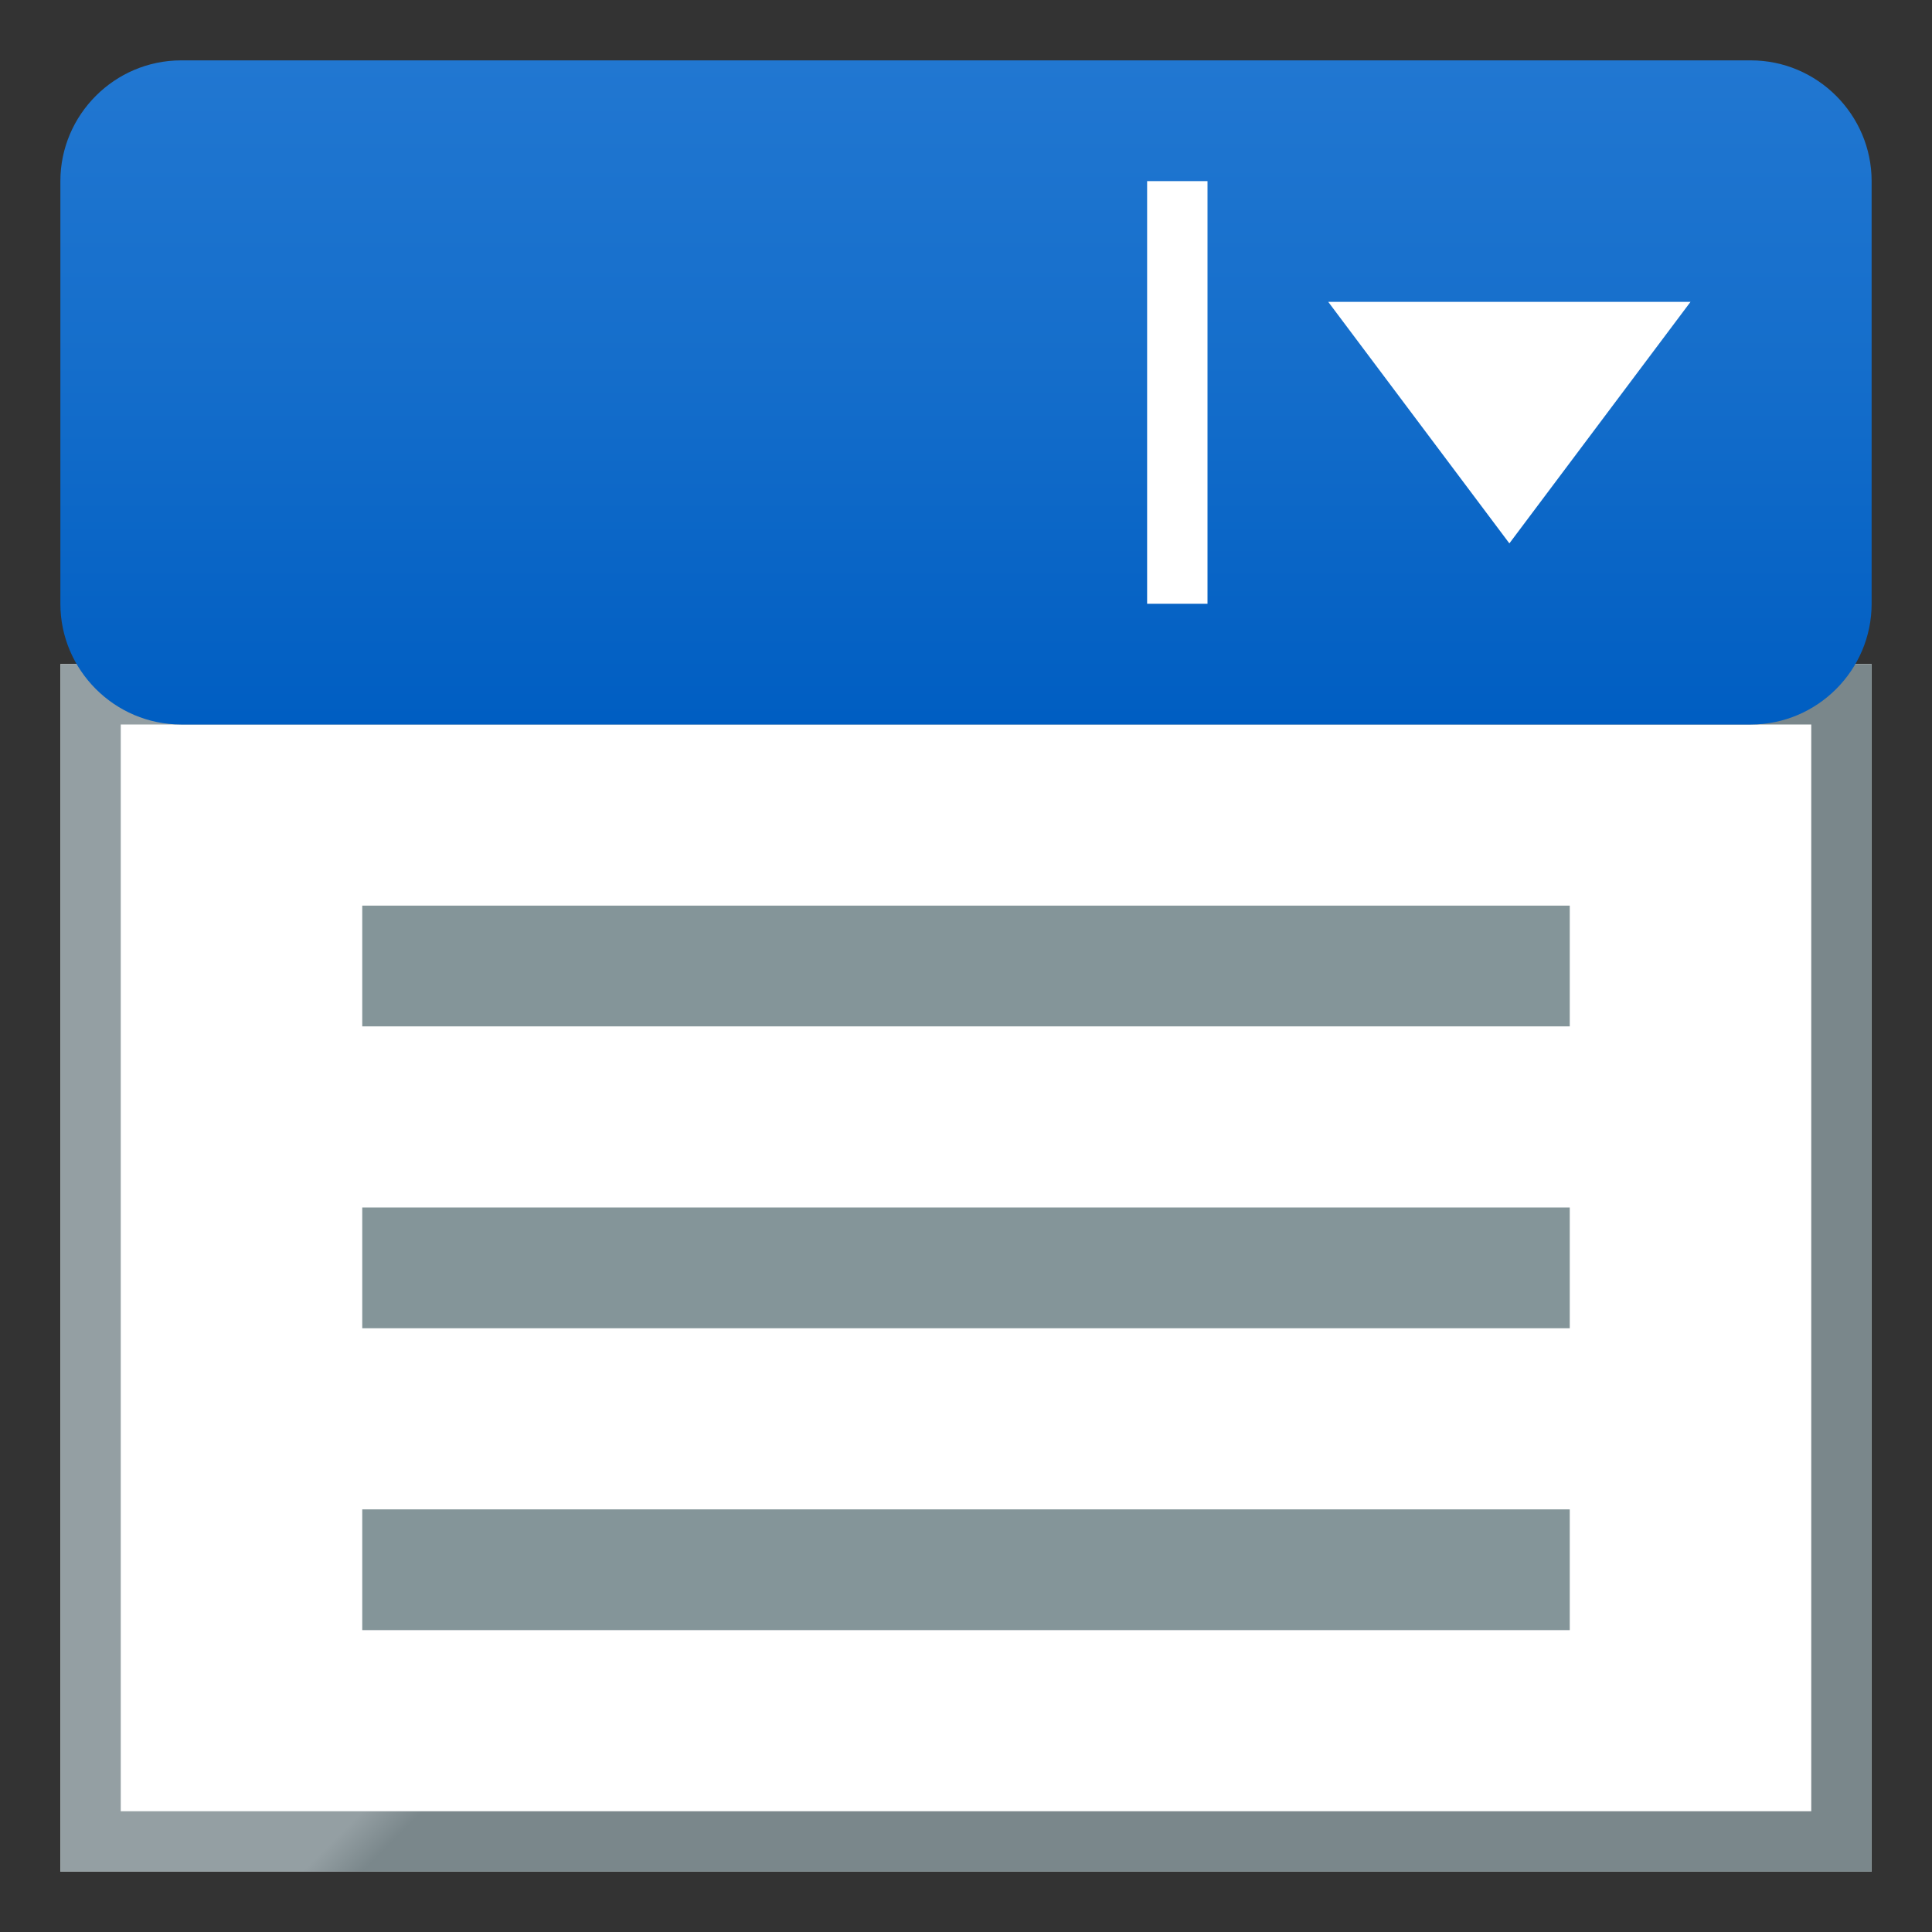
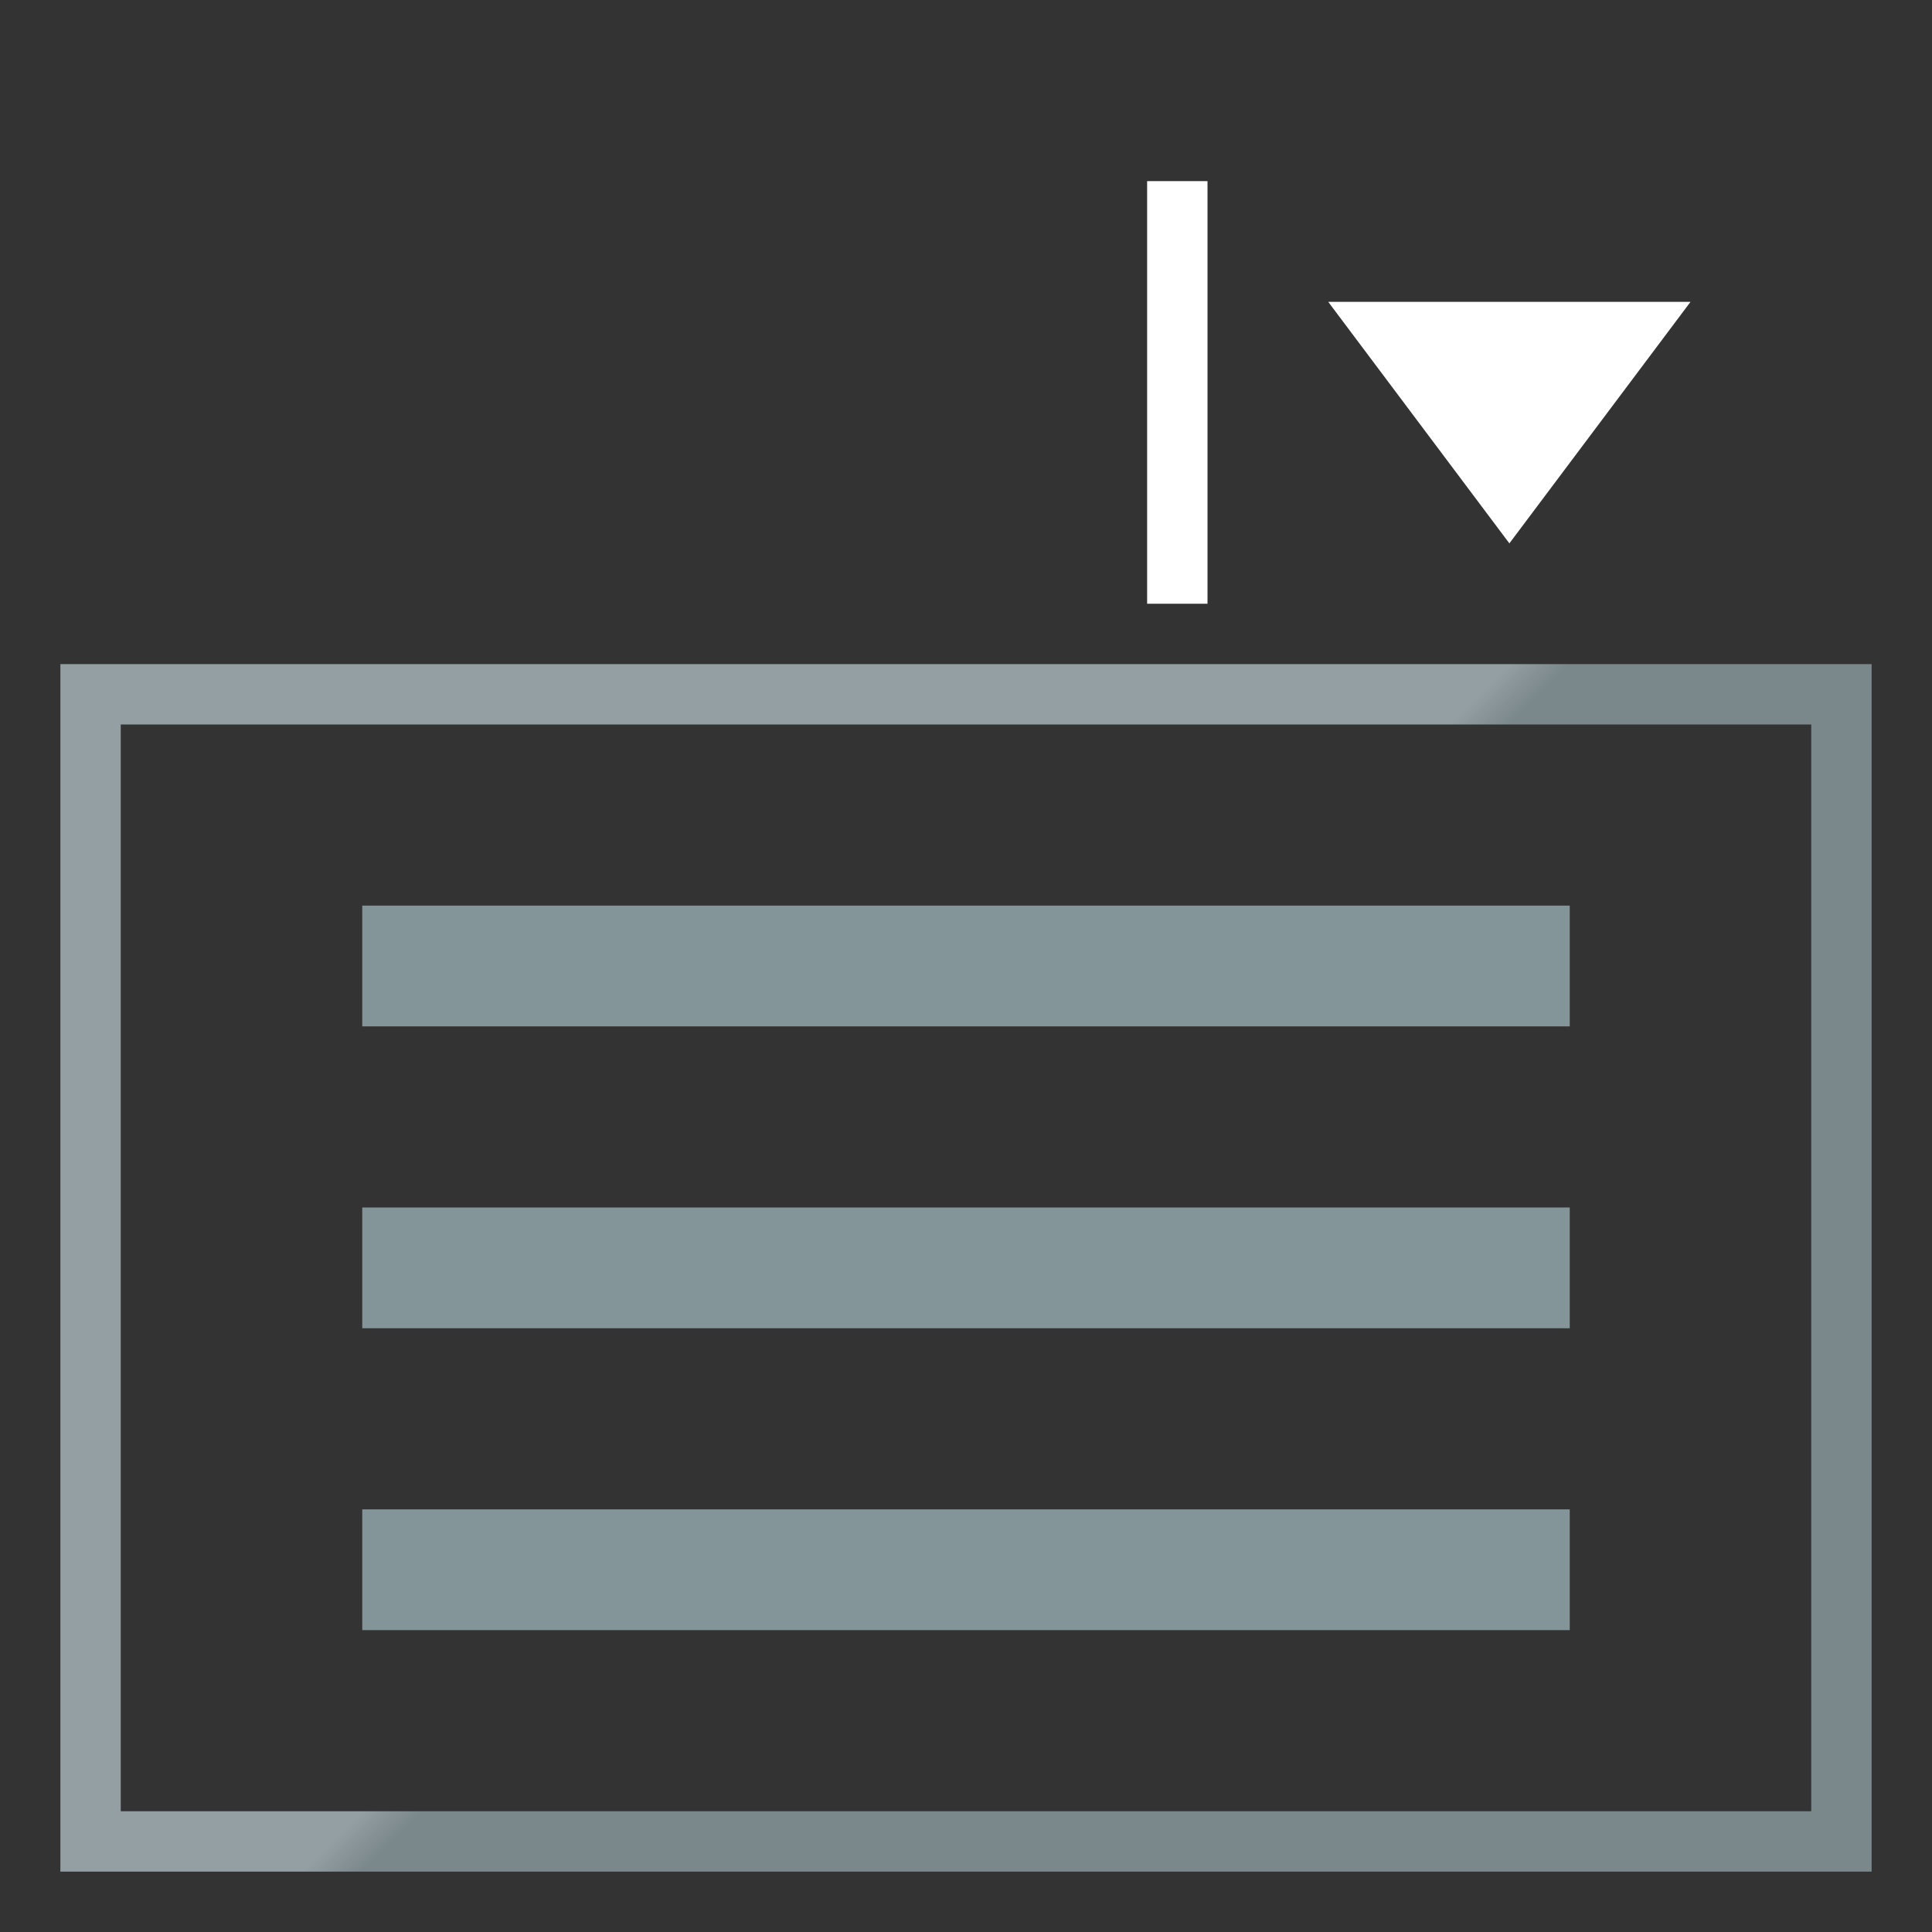
<svg xmlns="http://www.w3.org/2000/svg" version="1.1" id="Layer_1" x="0px" y="0px" viewBox="0 0 32 32" style="enable-background:new 0 0 32 32;" xml:space="preserve">
  <rect x="0" y="0" width="32" height="32" fill="#333333" stroke="none" />
  <style type="text/css">
	.st0{fill:#FFFFFF;}
	.st1{fill:url(#SVGID_1_);}
	.st2{fill:#849599;}
	.st3{fill:url(#SVGID_2_);}
	.st4{fill:none;}
</style>
  <g>
    <g>
      <g>
-         <rect x="1" y="11" class="st0" width="30" height="20" />
        <linearGradient id="SVGID_1_" gradientUnits="userSpaceOnUse" x1="3.5" y1="8.5" x2="28.5" y2="33.5">
          <stop offset="0.124" style="stop-color:#949FA3" />
          <stop offset="0.48" style="stop-color:#949FA3" />
          <stop offset="0.5" style="stop-color:#7A878B" />
        </linearGradient>
        <path class="st1" d="M30,12v18H2V12H30 M31,11H1v20h30V11L31,11z" />
      </g>
    </g>
  </g>
  <rect x="6" y="15" class="st2" width="20" height="2" />
  <rect x="6" y="20" class="st2" width="20" height="2" />
  <rect x="6" y="25" class="st2" width="20" height="2" />
  <linearGradient id="SVGID_2_" gradientUnits="userSpaceOnUse" x1="16" y1="12" x2="16" y2="1">
    <stop offset="6.995376e-03" style="stop-color:#005EC2" />
    <stop offset="0.549" style="stop-color:#156ECB" />
    <stop offset="1" style="stop-color:#2177D1" />
  </linearGradient>
-   <path class="st3" d="M29,12H3c-1.1,0-2-0.9-2-2V3c0-1.1,0.9-2,2-2h26c1.1,0,2,0.9,2,2v7C31,11.1,30.1,12,29,12z" />
  <g id="Dropdown_x5F_32__x28_mobile_x29__4_">
    <polygon class="st0" points="22,5 28,5 25,9  " />
  </g>
  <rect x="19" y="3" class="st0" width="1" height="7" />
  <rect class="st4" width="32" height="32" />
</svg>